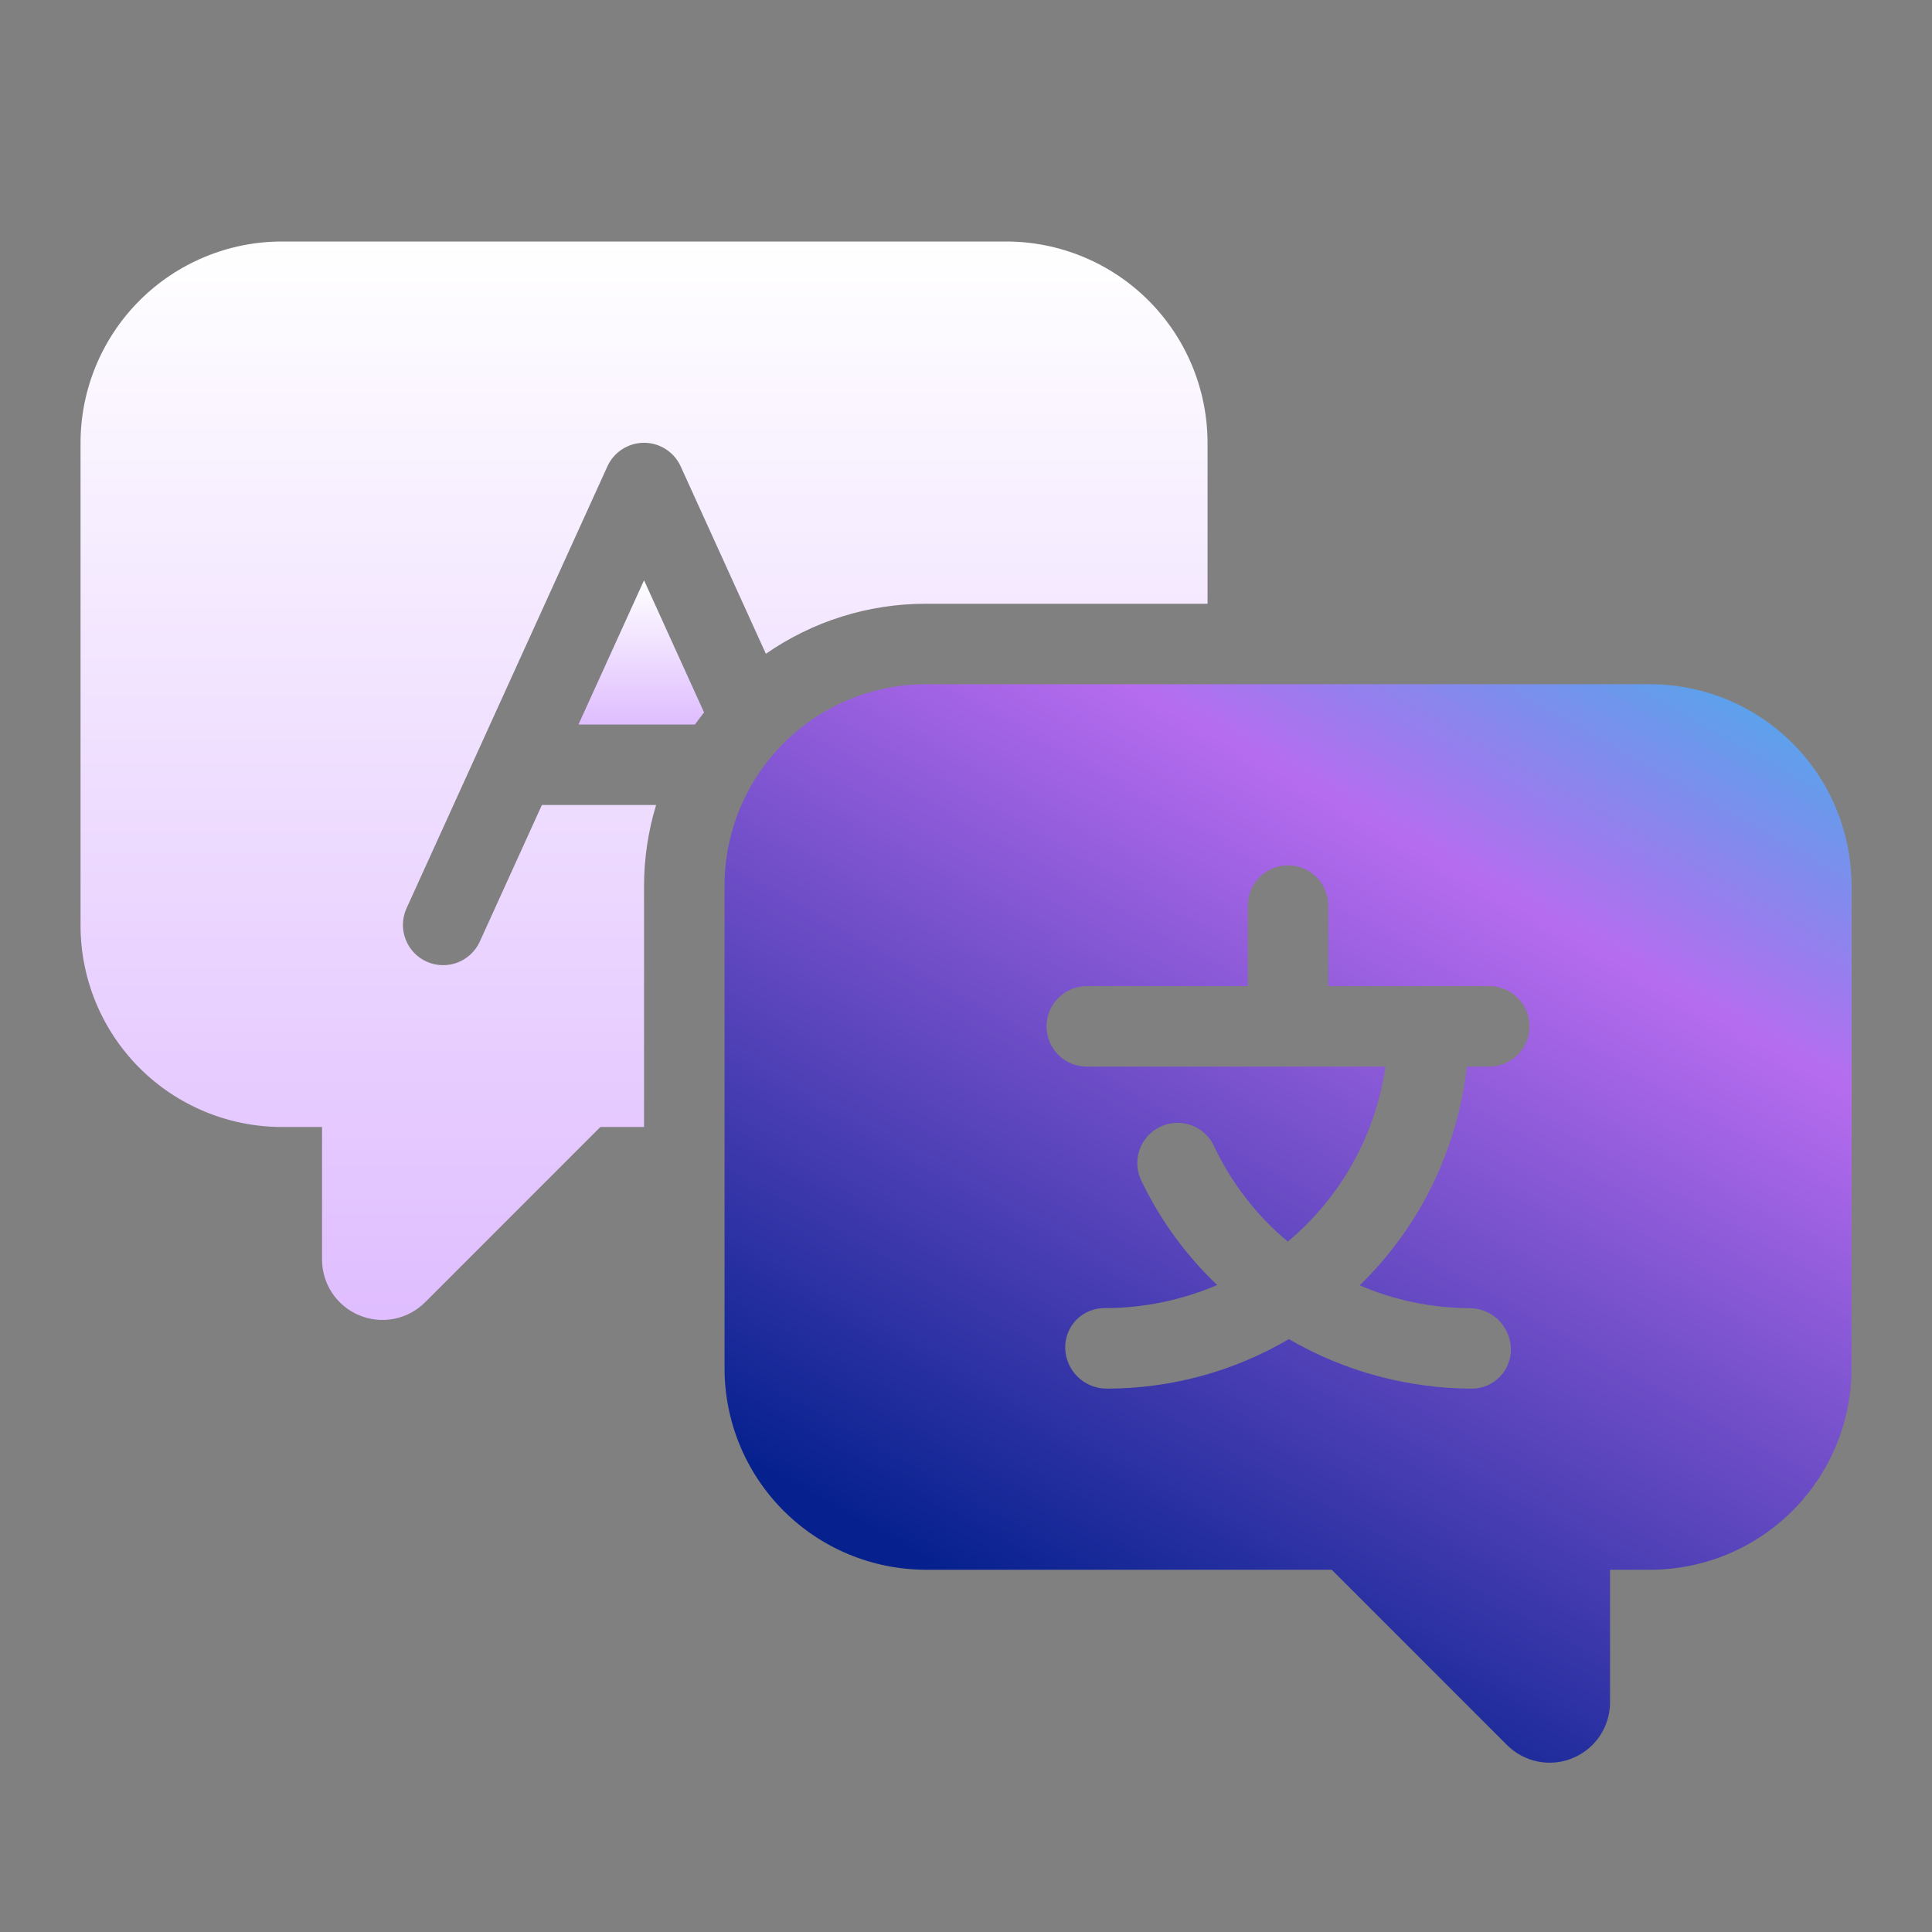
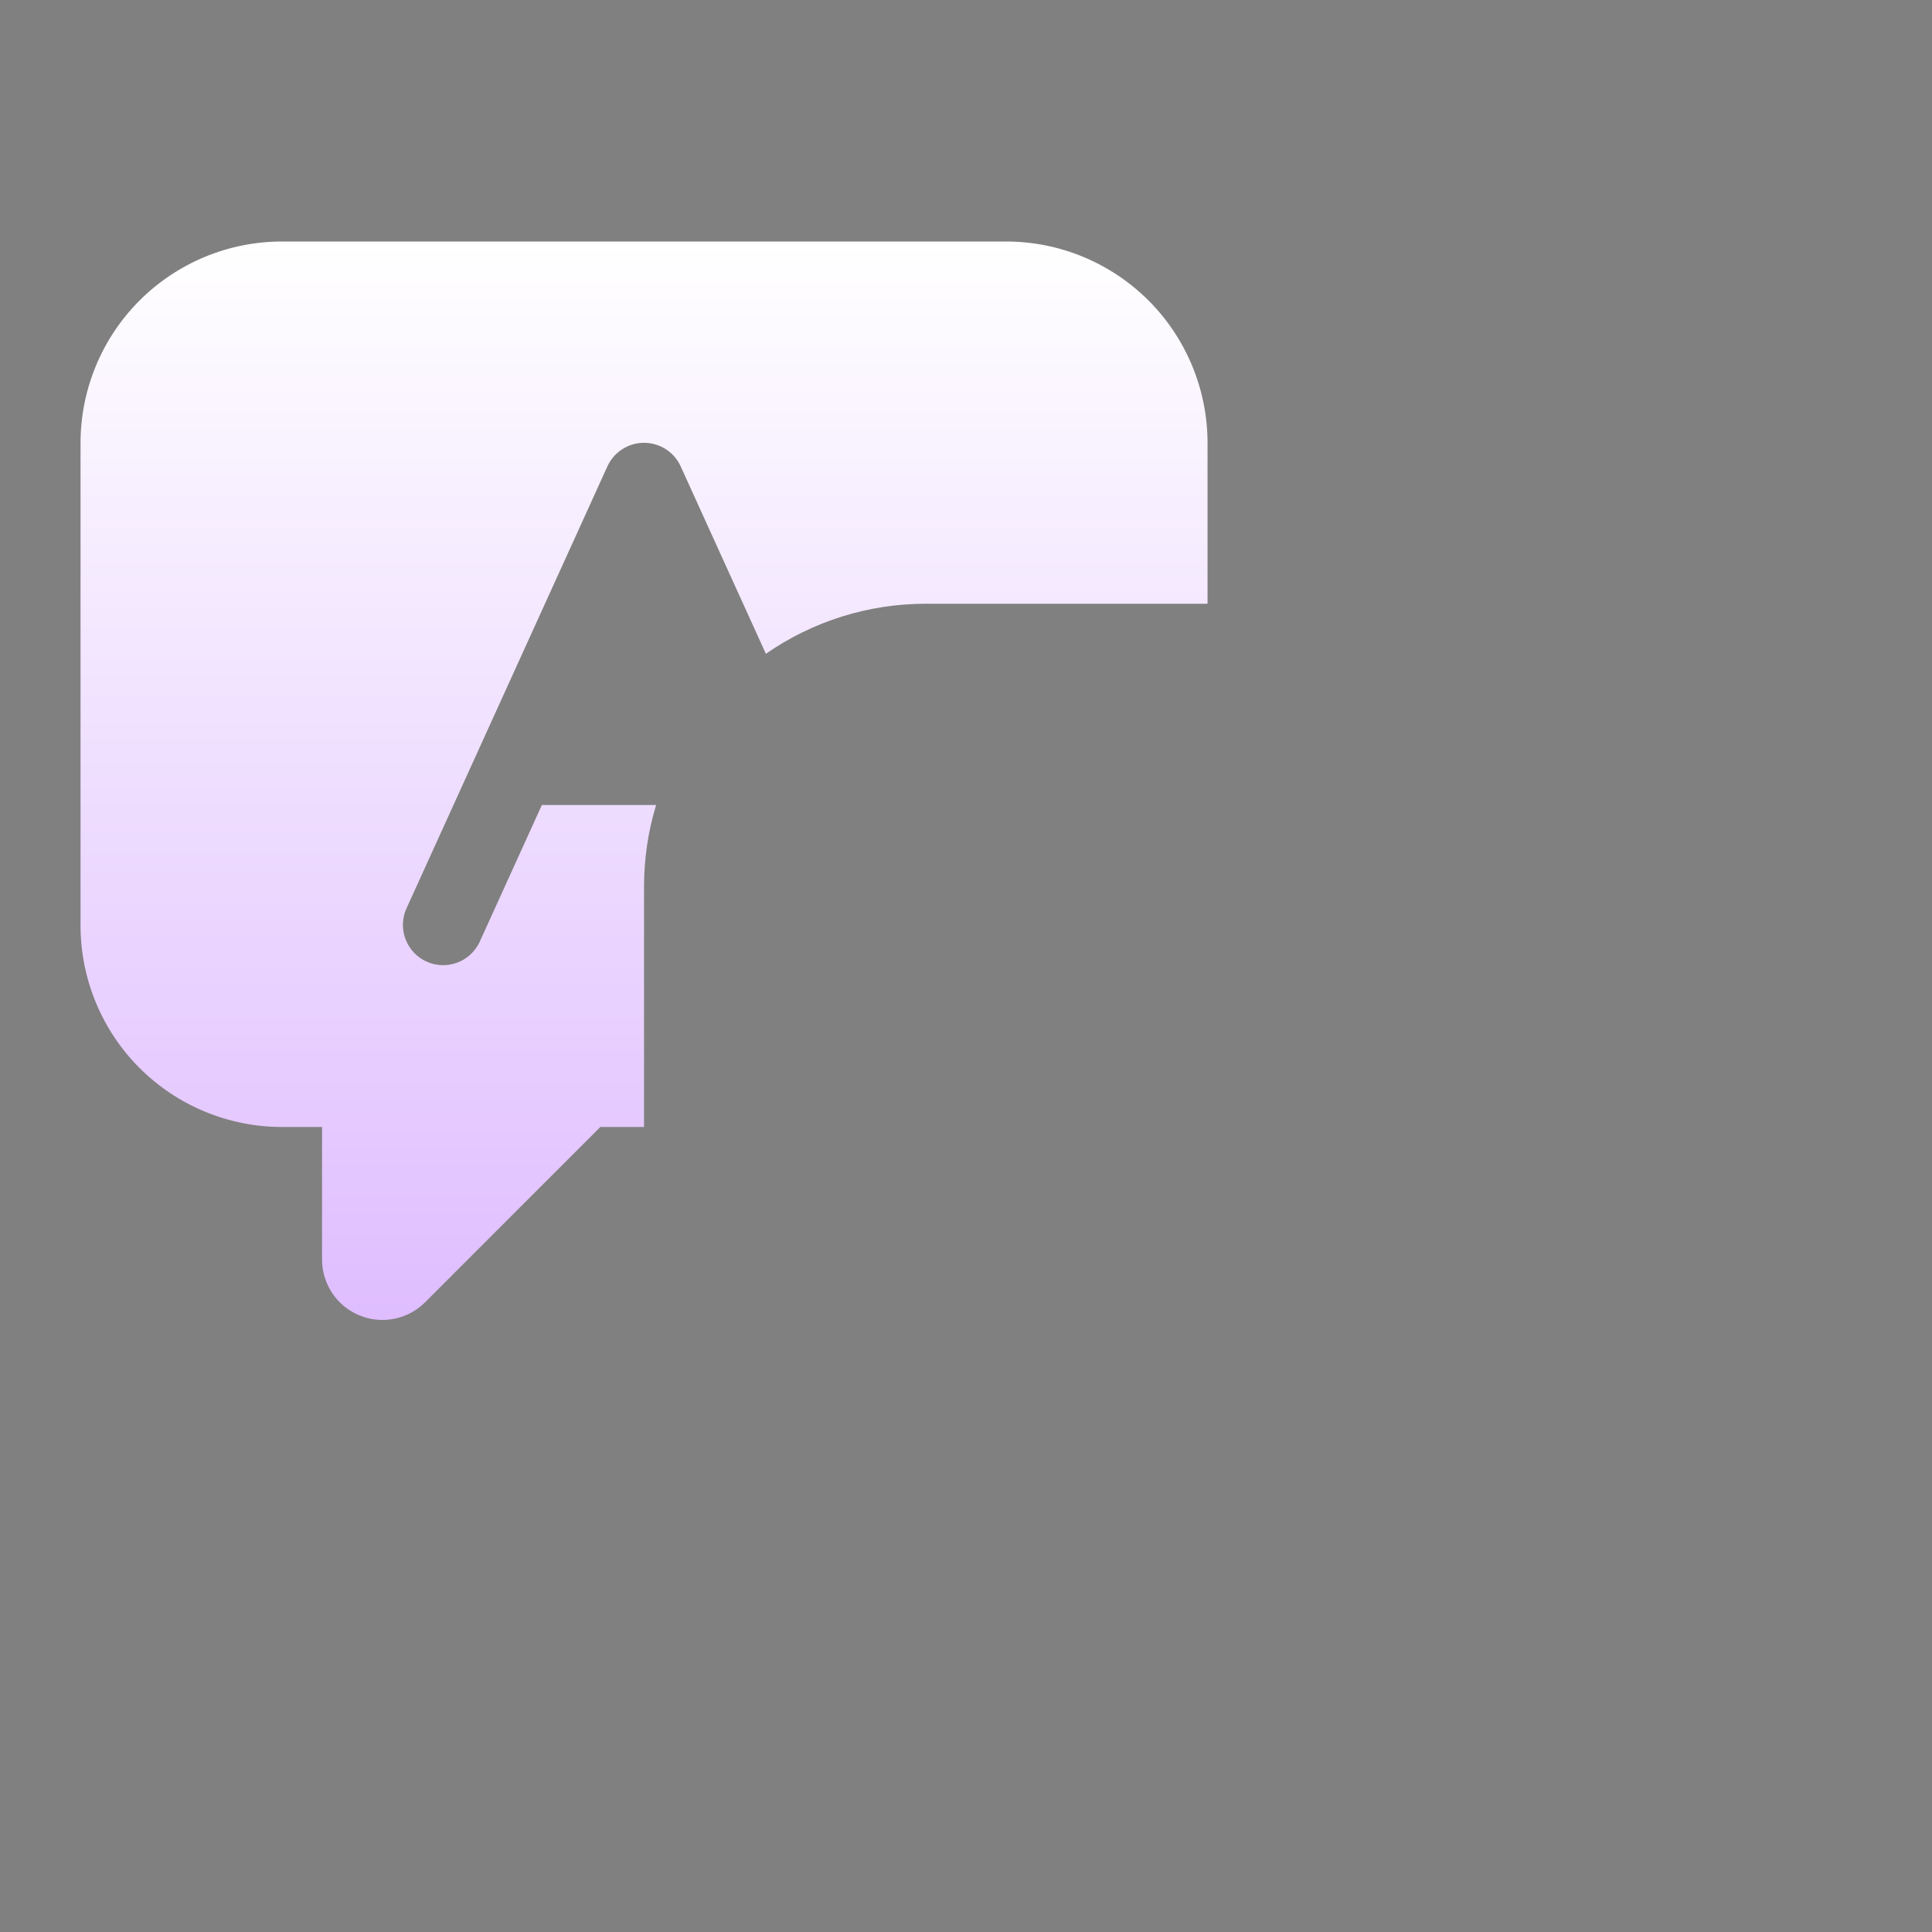
<svg xmlns="http://www.w3.org/2000/svg" width="48" height="48" viewBox="0 0 48 48" fill="none">
  <rect x="0" y="0" width="48" height="48" fill="#808080" stroke="none" />
-   <path d="M41.001 17H23.001C21.675 17.002 20.404 17.529 19.467 18.466C18.53 19.404 18.003 20.674 18.001 22V34C18.003 35.326 18.53 36.596 19.467 37.534C20.404 38.471 21.675 38.998 23.001 39H33.087L37.44 43.354C37.65 43.564 37.917 43.707 38.208 43.765C38.499 43.823 38.801 43.793 39.075 43.679C39.349 43.566 39.584 43.373 39.748 43.127C39.913 42.88 40.001 42.59 40.001 42.293V39H41.001C42.327 38.998 43.597 38.471 44.535 37.534C45.472 36.596 45.999 35.326 46.001 34V22C45.999 20.674 45.472 19.404 44.535 18.466C43.597 17.529 42.327 17.002 41.001 17ZM37.001 26.5H36.442C36.211 28.565 35.27 30.485 33.781 31.934C34.64 32.304 35.566 32.496 36.501 32.5C36.77 32.499 37.029 32.602 37.222 32.789C37.416 32.976 37.529 33.231 37.537 33.5C37.541 33.63 37.519 33.758 37.472 33.879C37.426 34 37.355 34.11 37.265 34.204C37.175 34.297 37.068 34.371 36.949 34.422C36.83 34.473 36.702 34.499 36.572 34.5C34.973 34.496 33.404 34.072 32.021 33.27C30.651 34.075 29.09 34.499 27.501 34.5C27.232 34.501 26.973 34.398 26.779 34.211C26.586 34.024 26.473 33.769 26.465 33.5C26.461 33.37 26.483 33.242 26.53 33.121C26.576 33 26.647 32.89 26.736 32.796C26.826 32.703 26.934 32.629 27.053 32.578C27.172 32.527 27.3 32.501 27.43 32.5C28.396 32.501 29.353 32.306 30.241 31.926C29.466 31.189 28.83 30.317 28.366 29.353C28.305 29.234 28.268 29.104 28.258 28.97C28.248 28.836 28.265 28.702 28.308 28.575C28.351 28.448 28.419 28.331 28.509 28.231C28.598 28.131 28.706 28.05 28.827 27.993C28.948 27.935 29.079 27.903 29.213 27.897C29.347 27.891 29.48 27.913 29.606 27.96C29.731 28.007 29.846 28.078 29.943 28.17C30.041 28.262 30.118 28.373 30.172 28.496C30.603 29.402 31.225 30.204 31.995 30.848C33.312 29.747 34.176 28.199 34.421 26.5H27.001C26.736 26.5 26.481 26.395 26.294 26.207C26.106 26.02 26.001 25.765 26.001 25.5C26.001 25.235 26.106 24.98 26.294 24.793C26.481 24.605 26.736 24.5 27.001 24.5H31.001V22.5C31.001 22.235 31.106 21.98 31.294 21.793C31.481 21.605 31.736 21.5 32.001 21.5C32.266 21.5 32.52 21.605 32.708 21.793C32.896 21.98 33.001 22.235 33.001 22.5V24.5H37.001C37.266 24.5 37.52 24.605 37.708 24.793C37.896 24.98 38.001 25.235 38.001 25.5C38.001 25.765 37.896 26.02 37.708 26.207C37.52 26.395 37.266 26.5 37.001 26.5Z" fill="url(#paint0_linear_2244_113503)" />
-   <path d="M16.001 14.417L14.372 18H17.265C17.337 17.9 17.414 17.8 17.492 17.7L16.001 14.417Z" fill="url(#paint1_linear_2244_113503)" />
  <path d="M25.001 6H7.001C5.675 6.002 4.405 6.529 3.467 7.466C2.53 8.404 2.003 9.674 2.001 11V23C2.003 24.326 2.53 25.596 3.467 26.534C4.405 27.471 5.675 27.998 7.001 28H8.001V31.293C8.001 31.59 8.089 31.88 8.254 32.127C8.418 32.373 8.653 32.566 8.927 32.679C9.201 32.793 9.503 32.823 9.794 32.765C10.085 32.707 10.352 32.564 10.562 32.354L14.915 28H16.001V22C16.003 21.322 16.104 20.648 16.301 20H13.463L11.911 23.414C11.797 23.649 11.596 23.831 11.351 23.92C11.105 24.009 10.834 23.998 10.596 23.89C10.358 23.782 10.172 23.584 10.078 23.341C9.983 23.097 9.988 22.826 10.091 22.586L15.091 11.586C15.171 11.411 15.299 11.263 15.46 11.16C15.621 11.056 15.809 11.001 16.001 11.001C16.193 11.001 16.381 11.056 16.542 11.16C16.703 11.263 16.831 11.411 16.911 11.586L19.028 16.243C20.194 15.433 21.581 14.999 23.001 15H30.001V11C29.999 9.674 29.472 8.404 28.535 7.466C27.597 6.529 26.327 6.002 25.001 6Z" fill="url(#paint2_linear_2244_113503)" />
  <defs>
    <linearGradient id="paint0_linear_2244_113503" x1="38.177" y1="11.211" x2="22.768" y2="38.599" gradientUnits="userSpaceOnUse">
      <stop stop-color="#36B8EA" />
      <stop offset="0.318" stop-color="#B66CEF" />
      <stop offset="1" stop-color="#06218E" />
    </linearGradient>
    <linearGradient id="paint1_linear_2244_113503" x1="15.932" y1="14.417" x2="15.932" y2="18" gradientUnits="userSpaceOnUse">
      <stop stop-color="white" />
      <stop offset="1" stop-color="#DFBDFF" />
    </linearGradient>
    <linearGradient id="paint2_linear_2244_113503" x1="16.001" y1="6" x2="16.001" y2="32.794" gradientUnits="userSpaceOnUse">
      <stop stop-color="white" />
      <stop offset="1" stop-color="#DFBDFF" />
    </linearGradient>
  </defs>
</svg>